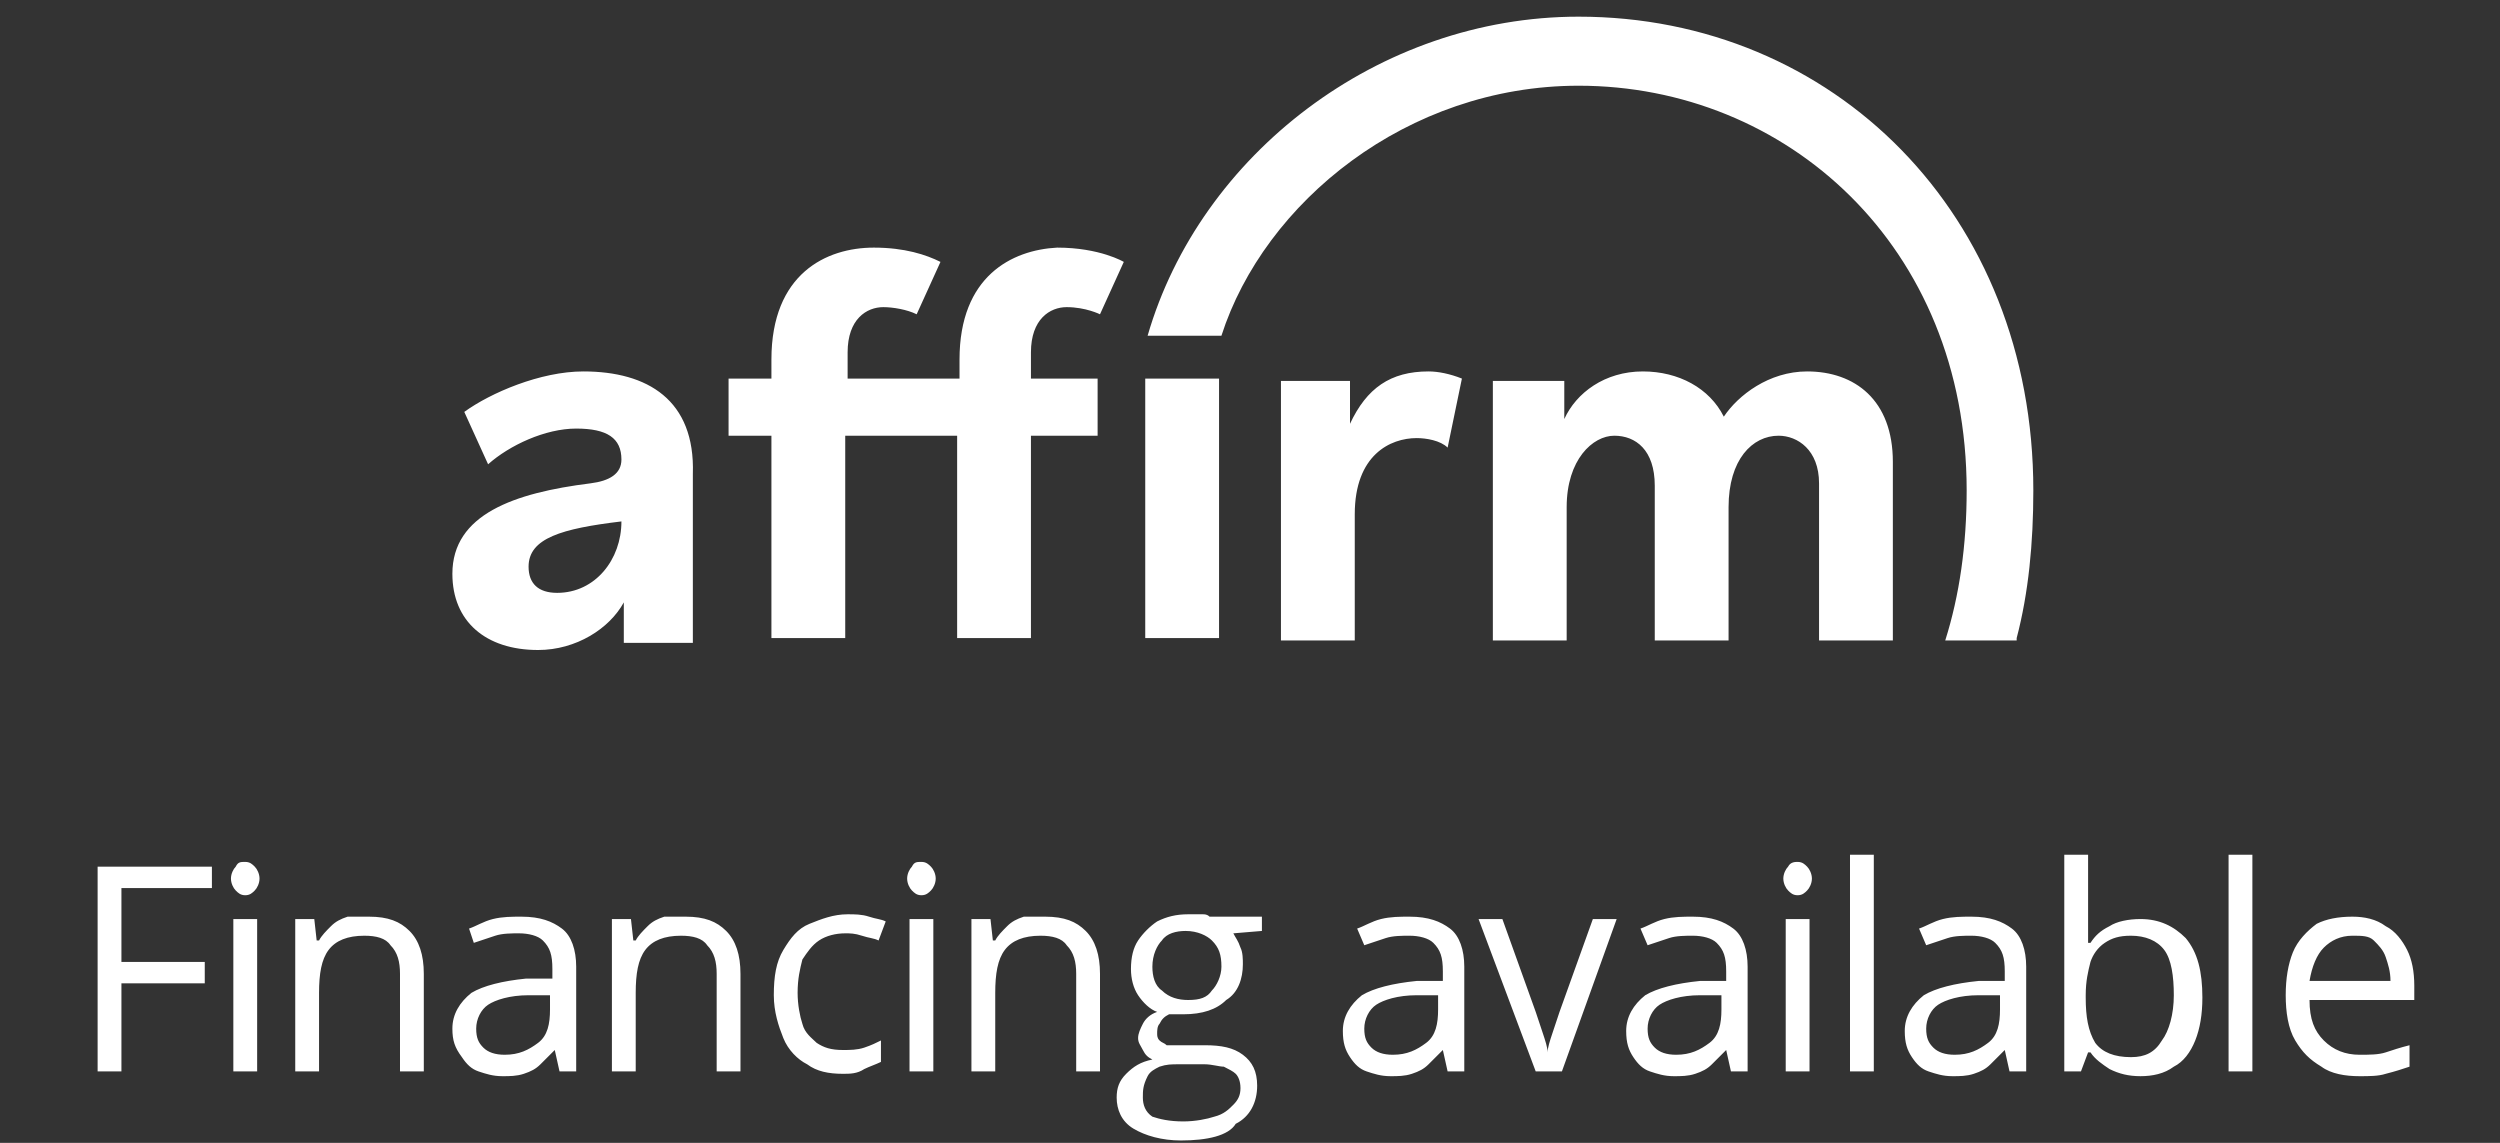
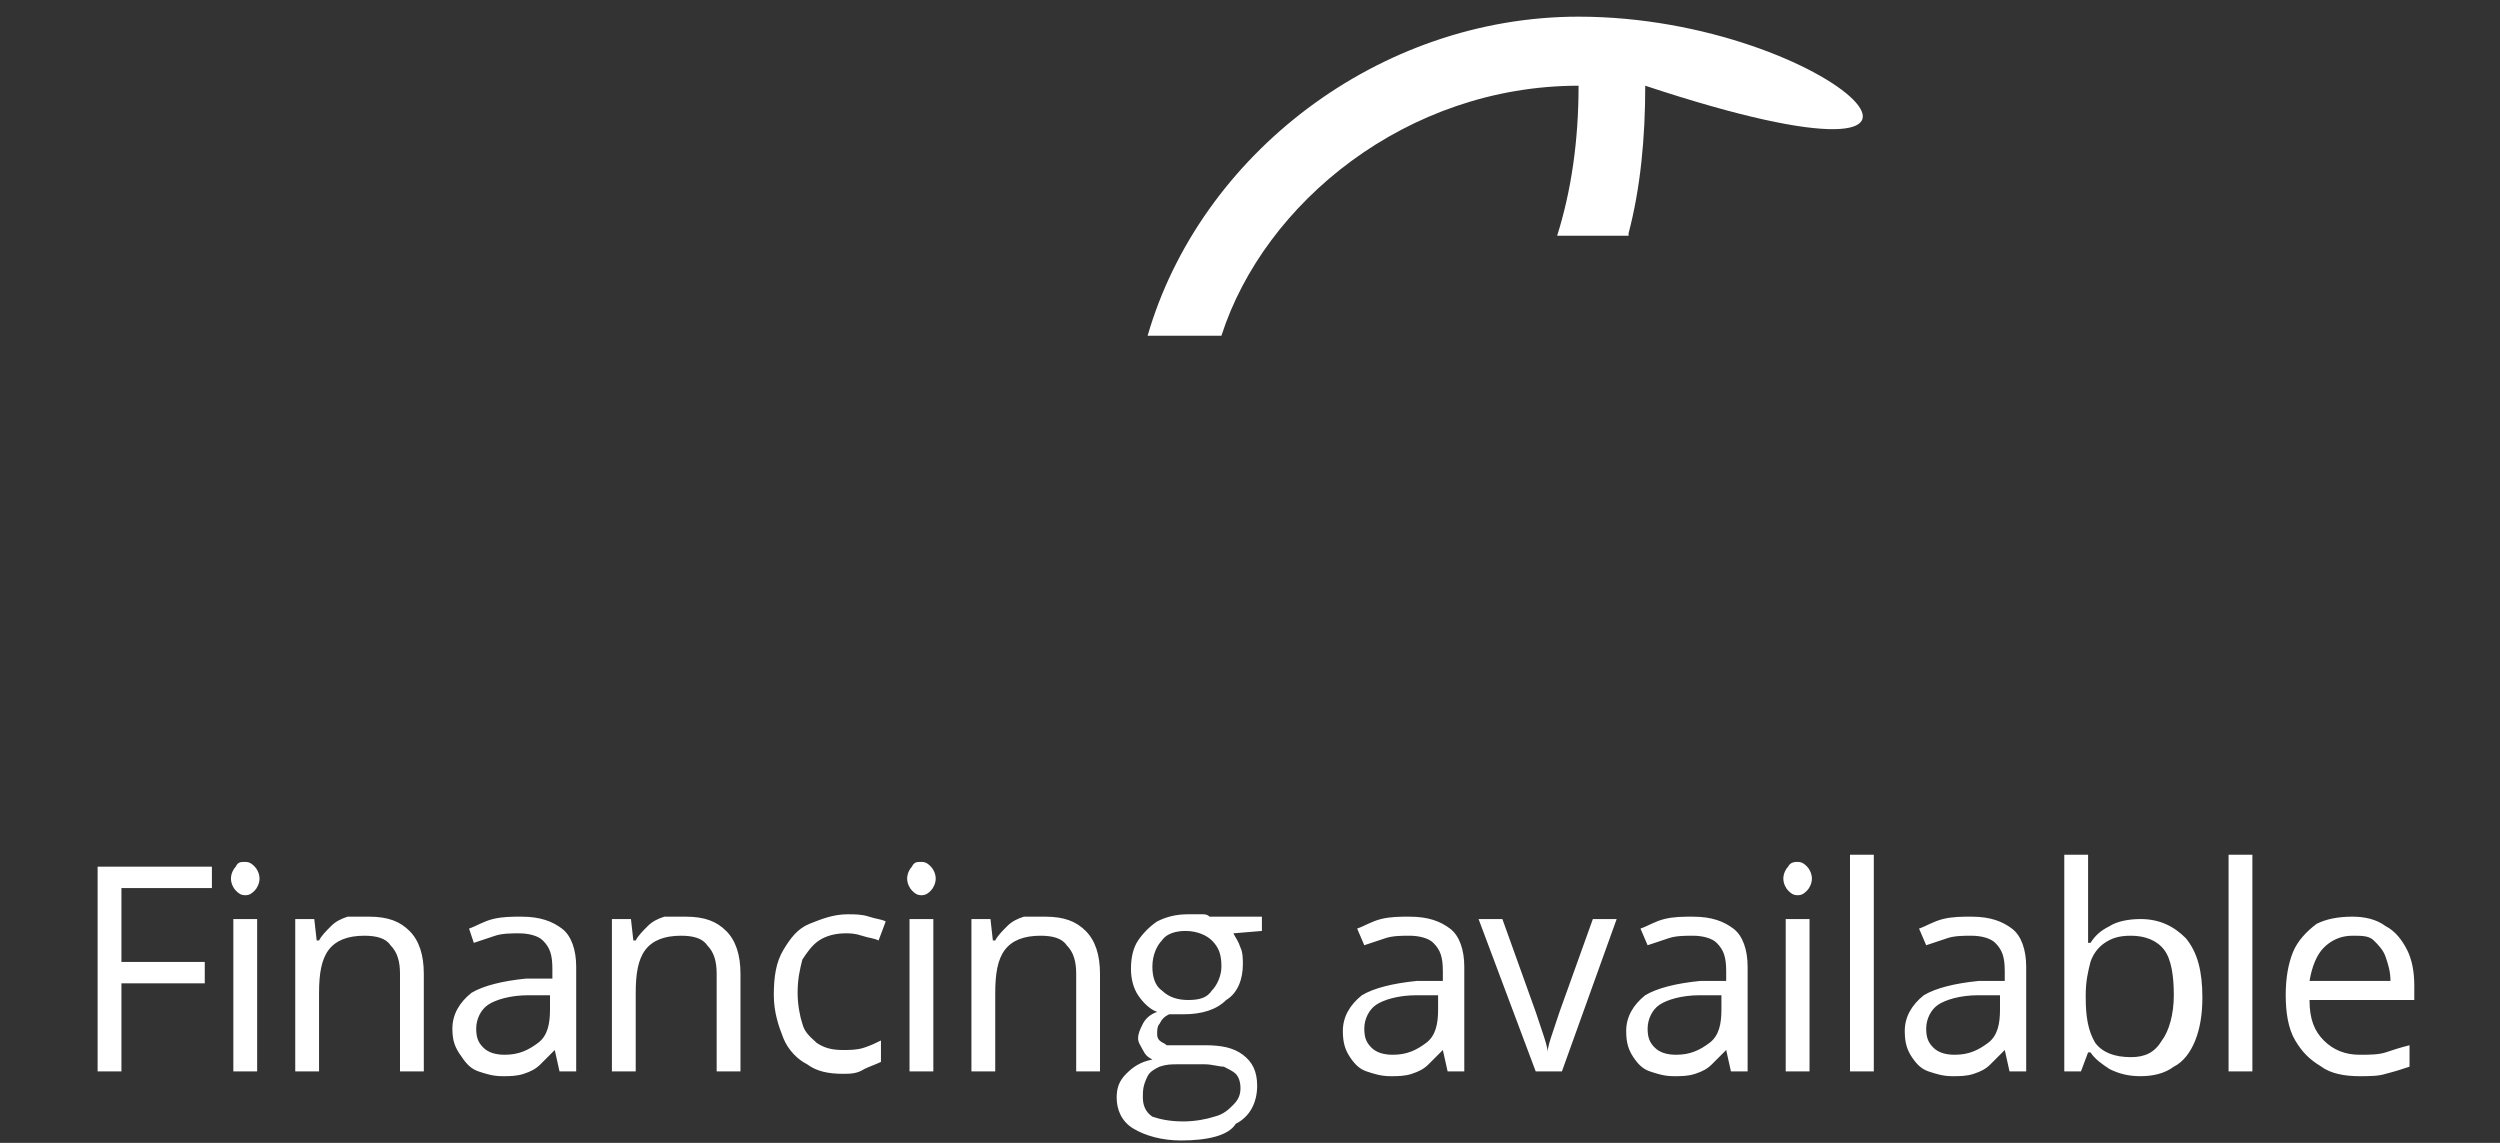
<svg xmlns="http://www.w3.org/2000/svg" version="1.1" x="0px" y="0px" viewBox="0 0 105 48" style="enable-background:new 0 0 105 48;" xml:space="preserve">
  <rect x="0" y="0" width="105" height="48" fill="#333333" stroke="none" />
  <style type="text/css">
    .st0 {
        fill: #FFFFFF;
    }

    .st1 {
        fill-rule: evenodd;
        clip-rule: evenodd;
        fill: #FFFFFF;
    }
</style>
  <g id="Layer_2" />
  <g id="Layer_1">
    <path class="st0" d="M5.1,45h-1v-8.6h4.8v0.9H5.1v3.1h3.5v0.9H5.1V45z M10.8,38.6V45h-1v-6.4H10.8z M10.3,36.2   c0.2,0,0.3,0.1,0.4,0.2c0.1,0.1,0.2,0.3,0.2,0.5c0,0.2-0.1,0.4-0.2,0.5c-0.1,0.1-0.2,0.2-0.4,0.2c-0.2,0-0.3-0.1-0.4-0.2   c-0.1-0.1-0.2-0.3-0.2-0.5c0-0.2,0.1-0.4,0.2-0.5C10,36.2,10.1,36.2,10.3,36.2z M15.5,38.5c0.8,0,1.3,0.2,1.7,0.6   c0.4,0.4,0.6,1,0.6,1.8V45h-1v-4.1c0-0.5-0.1-0.9-0.4-1.2c-0.2-0.3-0.6-0.4-1.1-0.4c-0.7,0-1.2,0.2-1.5,0.6c-0.3,0.4-0.4,1-0.4,1.8   V45h-1v-6.4h0.8l0.1,0.9h0.1c0.1-0.2,0.3-0.4,0.5-0.6c0.2-0.2,0.4-0.3,0.7-0.4C15,38.5,15.2,38.5,15.5,38.5z M21.9,38.5   c0.8,0,1.3,0.2,1.7,0.5c0.4,0.3,0.6,0.9,0.6,1.6V45h-0.7l-0.2-0.9h0c-0.2,0.2-0.4,0.4-0.6,0.6c-0.2,0.2-0.4,0.3-0.7,0.4   c-0.3,0.1-0.6,0.1-0.9,0.1c-0.4,0-0.7-0.1-1-0.2c-0.3-0.1-0.5-0.3-0.7-0.6C19.1,44,19,43.7,19,43.2c0-0.6,0.3-1.1,0.8-1.5   c0.5-0.3,1.3-0.5,2.3-0.6l1.1,0v-0.4c0-0.6-0.1-0.9-0.4-1.2c-0.2-0.2-0.6-0.3-1-0.3c-0.3,0-0.7,0-1,0.1c-0.3,0.1-0.6,0.2-0.9,0.3   L19.7,39c0.3-0.1,0.6-0.3,1-0.4C21.1,38.5,21.5,38.5,21.9,38.5z M23.2,41.8l-1,0c-0.8,0-1.4,0.2-1.7,0.4c-0.3,0.2-0.5,0.6-0.5,1   c0,0.4,0.1,0.6,0.3,0.8c0.2,0.2,0.5,0.3,0.9,0.3c0.6,0,1-0.2,1.4-0.5c0.4-0.3,0.5-0.8,0.5-1.4V41.8z M28.8,38.5   c0.8,0,1.3,0.2,1.7,0.6c0.4,0.4,0.6,1,0.6,1.8V45h-1v-4.1c0-0.5-0.1-0.9-0.4-1.2c-0.2-0.3-0.6-0.4-1.1-0.4c-0.7,0-1.2,0.2-1.5,0.6   c-0.3,0.4-0.4,1-0.4,1.8V45h-1v-6.4h0.8l0.1,0.9h0.1c0.1-0.2,0.3-0.4,0.5-0.6c0.2-0.2,0.4-0.3,0.7-0.4   C28.3,38.5,28.5,38.5,28.8,38.5z M35.4,45.1c-0.6,0-1.1-0.1-1.5-0.4c-0.4-0.2-0.8-0.6-1-1.1s-0.4-1.1-0.4-1.8   c0-0.8,0.1-1.4,0.4-1.9c0.3-0.5,0.6-0.9,1.1-1.1c0.5-0.2,1-0.4,1.6-0.4c0.3,0,0.6,0,0.9,0.1c0.3,0.1,0.5,0.1,0.7,0.2l-0.3,0.8   c-0.2-0.1-0.4-0.1-0.7-0.2c-0.3-0.1-0.5-0.1-0.7-0.1c-0.4,0-0.8,0.1-1.1,0.3c-0.3,0.2-0.5,0.5-0.7,0.8c-0.1,0.4-0.2,0.8-0.2,1.4   c0,0.5,0.1,1,0.2,1.3c0.1,0.4,0.4,0.6,0.6,0.8c0.3,0.2,0.6,0.3,1.1,0.3c0.3,0,0.6,0,0.9-0.1c0.3-0.1,0.5-0.2,0.7-0.3v0.9   c-0.2,0.1-0.5,0.2-0.7,0.3C36,45.1,35.7,45.1,35.4,45.1z M39.2,38.6V45h-1v-6.4H39.2z M38.7,36.2c0.2,0,0.3,0.1,0.4,0.2   c0.1,0.1,0.2,0.3,0.2,0.5c0,0.2-0.1,0.4-0.2,0.5c-0.1,0.1-0.2,0.2-0.4,0.2c-0.2,0-0.3-0.1-0.4-0.2c-0.1-0.1-0.2-0.3-0.2-0.5   c0-0.2,0.1-0.4,0.2-0.5C38.4,36.2,38.5,36.2,38.7,36.2z M43.9,38.5c0.8,0,1.3,0.2,1.7,0.6c0.4,0.4,0.6,1,0.6,1.8V45h-1v-4.1   c0-0.5-0.1-0.9-0.4-1.2c-0.2-0.3-0.6-0.4-1.1-0.4c-0.7,0-1.2,0.2-1.5,0.6c-0.3,0.4-0.4,1-0.4,1.8V45h-1v-6.4h0.8l0.1,0.9h0.1   c0.1-0.2,0.3-0.4,0.5-0.6c0.2-0.2,0.4-0.3,0.7-0.4C43.3,38.5,43.6,38.5,43.9,38.5z M49.6,47.9c-0.8,0-1.5-0.2-2-0.5   c-0.5-0.3-0.7-0.8-0.7-1.3c0-0.4,0.1-0.7,0.4-1c0.3-0.3,0.6-0.5,1.1-0.6c-0.2-0.1-0.3-0.2-0.4-0.4c-0.1-0.2-0.2-0.3-0.2-0.5   c0-0.2,0.1-0.4,0.2-0.6c0.1-0.2,0.3-0.4,0.6-0.5c-0.3-0.1-0.6-0.4-0.8-0.7c-0.2-0.3-0.3-0.7-0.3-1.1c0-0.5,0.1-0.9,0.3-1.2   c0.2-0.3,0.5-0.6,0.8-0.8c0.4-0.2,0.8-0.3,1.3-0.3c0.1,0,0.2,0,0.3,0c0.1,0,0.2,0,0.3,0c0.1,0,0.2,0,0.3,0.1h2.2v0.6l-1.2,0.1   c0.1,0.2,0.2,0.3,0.3,0.6c0.1,0.2,0.1,0.5,0.1,0.7c0,0.6-0.2,1.2-0.7,1.5c-0.4,0.4-1,0.6-1.8,0.6c-0.2,0-0.4,0-0.6,0   c-0.2,0.1-0.3,0.2-0.4,0.4c-0.1,0.1-0.1,0.3-0.1,0.4c0,0.1,0,0.2,0.1,0.3c0.1,0.1,0.2,0.1,0.3,0.2c0.1,0,0.3,0,0.5,0h1.1   c0.7,0,1.2,0.1,1.6,0.4c0.4,0.3,0.6,0.7,0.6,1.3c0,0.7-0.3,1.3-0.9,1.6C51.6,47.7,50.7,47.9,49.6,47.9z M49.7,47.1   c0.5,0,1-0.1,1.3-0.2c0.4-0.1,0.6-0.3,0.8-0.5c0.2-0.2,0.3-0.4,0.3-0.7c0-0.3-0.1-0.5-0.2-0.6c-0.1-0.1-0.3-0.2-0.5-0.3   c-0.2,0-0.5-0.1-0.8-0.1h-1.1c-0.3,0-0.5,0-0.8,0.1c-0.2,0.1-0.4,0.2-0.5,0.4C48,45.6,48,45.8,48,46.1c0,0.3,0.1,0.6,0.4,0.8   C48.7,47,49.1,47.1,49.7,47.1z M49.9,42c0.5,0,0.8-0.1,1-0.4c0.2-0.2,0.4-0.6,0.4-1c0-0.5-0.1-0.8-0.4-1.1   c-0.2-0.2-0.6-0.4-1.1-0.4c-0.4,0-0.8,0.1-1,0.4c-0.2,0.2-0.4,0.6-0.4,1.1c0,0.4,0.1,0.8,0.4,1C49.1,41.9,49.5,42,49.9,42z    M59.2,38.5c0.8,0,1.3,0.2,1.7,0.5c0.4,0.3,0.6,0.9,0.6,1.6V45h-0.7l-0.2-0.9h0c-0.2,0.2-0.4,0.4-0.6,0.6c-0.2,0.2-0.4,0.3-0.7,0.4   c-0.3,0.1-0.6,0.1-0.9,0.1c-0.4,0-0.7-0.1-1-0.2c-0.3-0.1-0.5-0.3-0.7-0.6c-0.2-0.3-0.3-0.6-0.3-1.1c0-0.6,0.3-1.1,0.8-1.5   c0.5-0.3,1.3-0.5,2.3-0.6l1.1,0v-0.4c0-0.6-0.1-0.9-0.4-1.2c-0.2-0.2-0.6-0.3-1-0.3c-0.3,0-0.7,0-1,0.1c-0.3,0.1-0.6,0.2-0.9,0.3   L57,39c0.3-0.1,0.6-0.3,1-0.4C58.4,38.5,58.8,38.5,59.2,38.5z M60.5,41.8l-1,0c-0.8,0-1.4,0.2-1.7,0.4c-0.3,0.2-0.5,0.6-0.5,1   c0,0.4,0.1,0.6,0.3,0.8c0.2,0.2,0.5,0.3,0.9,0.3c0.6,0,1-0.2,1.4-0.5c0.4-0.3,0.5-0.8,0.5-1.4V41.8z M64.5,45l-2.4-6.4h1l1.4,3.9   c0.1,0.3,0.2,0.6,0.3,0.9s0.2,0.6,0.2,0.8h0c0-0.2,0.1-0.5,0.2-0.8c0.1-0.3,0.2-0.6,0.3-0.9l1.4-3.9h1L65.6,45H64.5z M71.1,38.5   c0.8,0,1.3,0.2,1.7,0.5c0.4,0.3,0.6,0.9,0.6,1.6V45h-0.7l-0.2-0.9h0c-0.2,0.2-0.4,0.4-0.6,0.6c-0.2,0.2-0.4,0.3-0.7,0.4   c-0.3,0.1-0.6,0.1-0.9,0.1c-0.4,0-0.7-0.1-1-0.2c-0.3-0.1-0.5-0.3-0.7-0.6c-0.2-0.3-0.3-0.6-0.3-1.1c0-0.6,0.3-1.1,0.8-1.5   c0.5-0.3,1.3-0.5,2.3-0.6l1.1,0v-0.4c0-0.6-0.1-0.9-0.4-1.2c-0.2-0.2-0.6-0.3-1-0.3c-0.3,0-0.7,0-1,0.1c-0.3,0.1-0.6,0.2-0.9,0.3   L68.9,39c0.3-0.1,0.6-0.3,1-0.4C70.3,38.5,70.7,38.5,71.1,38.5z M72.4,41.8l-1,0c-0.8,0-1.4,0.2-1.7,0.4c-0.3,0.2-0.5,0.6-0.5,1   c0,0.4,0.1,0.6,0.3,0.8c0.2,0.2,0.5,0.3,0.9,0.3c0.6,0,1-0.2,1.4-0.5c0.4-0.3,0.5-0.8,0.5-1.4V41.8z M76,38.6V45h-1v-6.4H76z    M75.5,36.2c0.2,0,0.3,0.1,0.4,0.2c0.1,0.1,0.2,0.3,0.2,0.5c0,0.2-0.1,0.4-0.2,0.5c-0.1,0.1-0.2,0.2-0.4,0.2   c-0.2,0-0.3-0.1-0.4-0.2c-0.1-0.1-0.2-0.3-0.2-0.5c0-0.2,0.1-0.4,0.2-0.5C75.2,36.2,75.4,36.2,75.5,36.2z M78.7,45h-1v-9.1h1V45z    M82.8,38.5c0.8,0,1.3,0.2,1.7,0.5c0.4,0.3,0.6,0.9,0.6,1.6V45h-0.7l-0.2-0.9h0c-0.2,0.2-0.4,0.4-0.6,0.6c-0.2,0.2-0.4,0.3-0.7,0.4   c-0.3,0.1-0.6,0.1-0.9,0.1c-0.4,0-0.7-0.1-1-0.2c-0.3-0.1-0.5-0.3-0.7-0.6c-0.2-0.3-0.3-0.6-0.3-1.1c0-0.6,0.3-1.1,0.8-1.5   c0.5-0.3,1.3-0.5,2.3-0.6l1.1,0v-0.4c0-0.6-0.1-0.9-0.4-1.2c-0.2-0.2-0.6-0.3-1-0.3c-0.3,0-0.7,0-1,0.1c-0.3,0.1-0.6,0.2-0.9,0.3   L80.6,39c0.3-0.1,0.6-0.3,1-0.4C82,38.5,82.4,38.5,82.8,38.5z M84.1,41.8l-1,0c-0.8,0-1.4,0.2-1.7,0.4c-0.3,0.2-0.5,0.6-0.5,1   c0,0.4,0.1,0.6,0.3,0.8s0.5,0.3,0.9,0.3c0.6,0,1-0.2,1.4-0.5c0.4-0.3,0.5-0.8,0.5-1.4V41.8z M87.7,35.9v2.3c0,0.3,0,0.5,0,0.8   c0,0.2,0,0.4,0,0.6h0.1c0.2-0.3,0.4-0.5,0.8-0.7c0.3-0.2,0.8-0.3,1.3-0.3c0.8,0,1.4,0.3,1.9,0.8c0.5,0.6,0.7,1.4,0.7,2.5   c0,0.7-0.1,1.3-0.3,1.8c-0.2,0.5-0.5,0.9-0.9,1.1c-0.4,0.3-0.9,0.4-1.4,0.4c-0.5,0-0.9-0.1-1.3-0.3c-0.3-0.2-0.6-0.4-0.8-0.7h-0.1   L87.4,45h-0.7v-9.1H87.7z M89.5,39.3c-0.5,0-0.8,0.1-1.1,0.3c-0.3,0.2-0.5,0.5-0.6,0.8c-0.1,0.4-0.2,0.8-0.2,1.4v0.1   c0,0.8,0.1,1.4,0.4,1.9c0.3,0.4,0.8,0.6,1.5,0.6c0.6,0,1-0.2,1.3-0.7c0.3-0.4,0.5-1.1,0.5-1.9c0-0.8-0.1-1.5-0.4-1.9   C90.6,39.5,90.1,39.3,89.5,39.3z M94.6,45h-1v-9.1h1V45z M98.8,38.5c0.5,0,1,0.1,1.4,0.4c0.4,0.2,0.7,0.6,0.9,1   c0.2,0.4,0.3,0.9,0.3,1.5V42H97c0,0.8,0.2,1.3,0.6,1.7c0.4,0.4,0.9,0.6,1.5,0.6c0.4,0,0.8,0,1.1-0.1c0.3-0.1,0.6-0.2,1-0.3v0.9   c-0.3,0.1-0.6,0.2-1,0.3c-0.3,0.1-0.7,0.1-1.1,0.1c-0.6,0-1.2-0.1-1.6-0.4c-0.5-0.3-0.8-0.6-1.1-1.1S96,42.5,96,41.8   c0-0.7,0.1-1.3,0.3-1.8c0.2-0.5,0.6-0.9,1-1.2C97.7,38.6,98.2,38.5,98.8,38.5z M98.8,39.3c-0.5,0-0.9,0.2-1.2,0.5   c-0.3,0.3-0.5,0.8-0.6,1.4h3.4c0-0.4-0.1-0.7-0.2-1c-0.1-0.3-0.3-0.5-0.5-0.7C99.5,39.3,99.2,39.3,98.8,39.3z" />
    <g>
-       <path class="st1" d="M24.5,15.6c-1.8,0-3.9,0.9-5,1.7l1,2.2c0.9-0.8,2.4-1.5,3.7-1.5c1.3,0,1.9,0.4,1.9,1.3c0,0.6-0.5,0.9-1.3,1    c-3.2,0.4-5.8,1.3-5.8,3.8c0,2,1.4,3.2,3.6,3.2c1.6,0,3-0.9,3.6-2v1.7h2.9v-7.1C29.2,16.8,27.2,15.6,24.5,15.6z M23.4,24.9    c-0.8,0-1.2-0.4-1.2-1.1c0-1.2,1.4-1.6,3.9-1.9C26.1,23.5,25,24.9,23.4,24.9z M56.7,17.8v-1.8h-2.9v10.9h3.1v-5.3    c0-2.5,1.5-3.2,2.6-3.2c0.4,0,1,0.1,1.3,0.4l0.6-2.9c-0.5-0.2-1-0.3-1.4-0.3C58.4,15.6,57.4,16.3,56.7,17.8L56.7,17.8z M75.9,15.6    c-1.6,0-2.9,1-3.5,1.9c-0.6-1.2-1.9-1.9-3.4-1.9c-1.6,0-2.8,0.9-3.3,2v-1.6h-3v10.9h3.1v-5.6c0-2,1.1-3,2-3c0.9,0,1.7,0.6,1.7,2.1    v6.5h3.1v-5.6c0-2,1-3,2.1-3c0.8,0,1.7,0.6,1.7,2v6.6h3.1v-7.5C79.5,16.8,77.9,15.6,75.9,15.6L75.9,15.6z M40.3,15.1v0.8h-4.7    v-1.1c0-1.4,0.8-1.9,1.5-1.9c0.4,0,1,0.1,1.4,0.3l1-2.2c-0.6-0.3-1.5-0.6-2.8-0.6c-2,0-4.3,1.1-4.3,4.7v0.8h-1.8v2.4h1.8v8.5h3.1    v-8.5h4.7v8.5h3.1v-8.5h2.8v-2.4h-2.8v-1.1c0-1.4,0.8-1.9,1.5-1.9c0.8,0,1.4,0.3,1.4,0.3l1-2.2c0,0-1-0.6-2.8-0.6    C42.5,10.5,40.3,11.6,40.3,15.1z M48.1,15.9h3.1v10.9h-3.1V15.9z" />
-       <path class="st1" d="M66.3,0.7c-8.4,0-15.9,5.8-18.1,13.4h3.1c1.8-5.6,7.8-10.5,15-10.5c8.7,0,16.3,6.7,16.3,17    c0,2.3-0.3,4.4-0.9,6.3h3l0-0.1c0.5-1.9,0.7-4,0.7-6.2C85.4,9,77,0.7,66.3,0.7" />
+       <path class="st1" d="M66.3,0.7c-8.4,0-15.9,5.8-18.1,13.4h3.1c1.8-5.6,7.8-10.5,15-10.5c0,2.3-0.3,4.4-0.9,6.3h3l0-0.1c0.5-1.9,0.7-4,0.7-6.2C85.4,9,77,0.7,66.3,0.7" />
    </g>
  </g>
</svg>